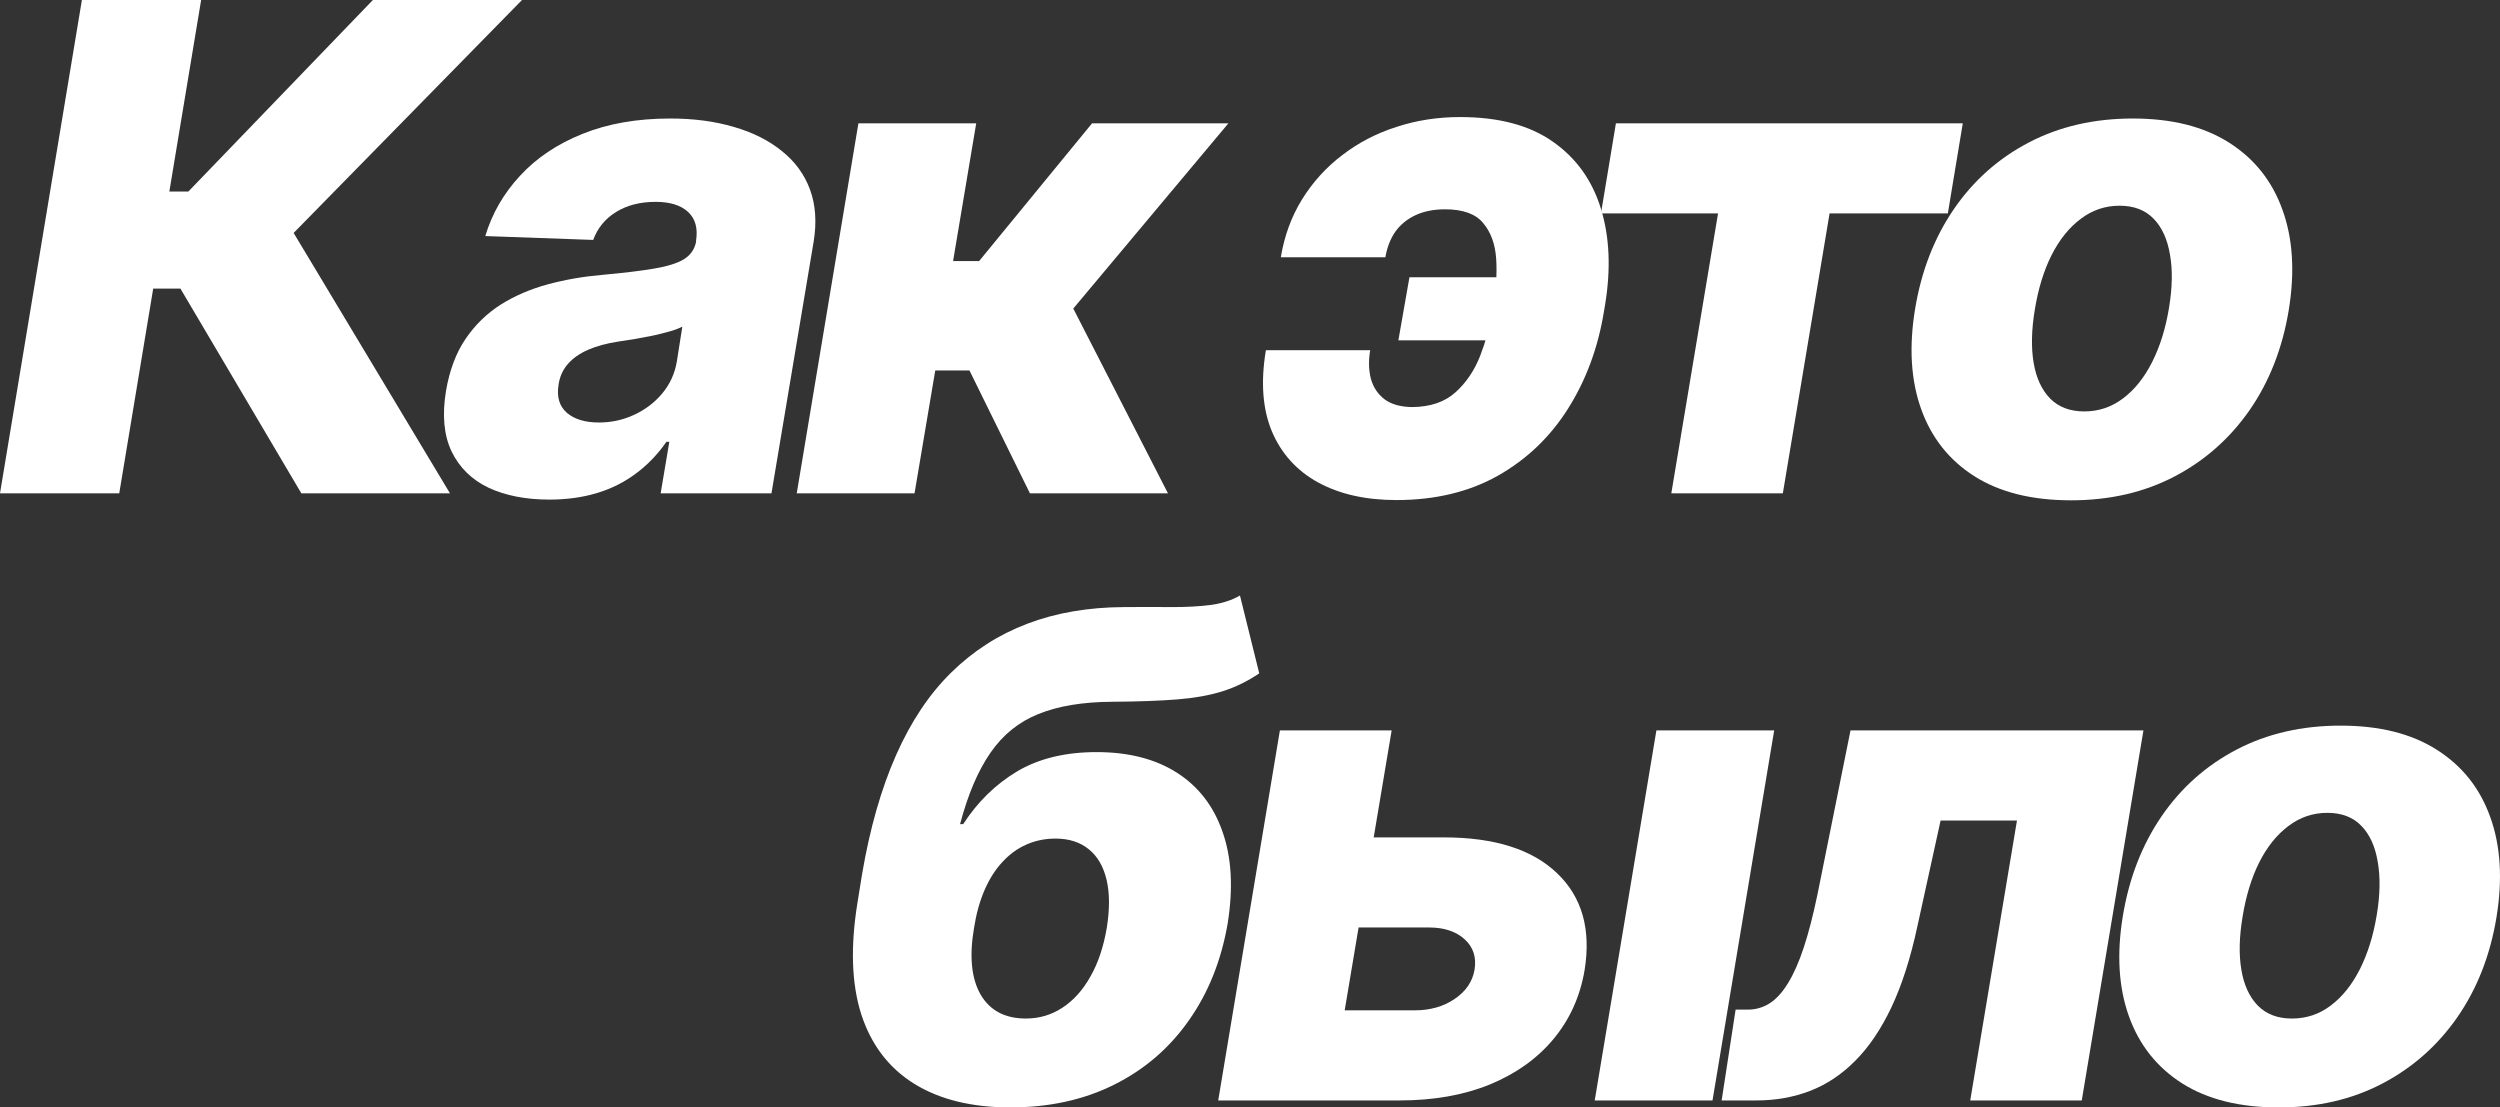
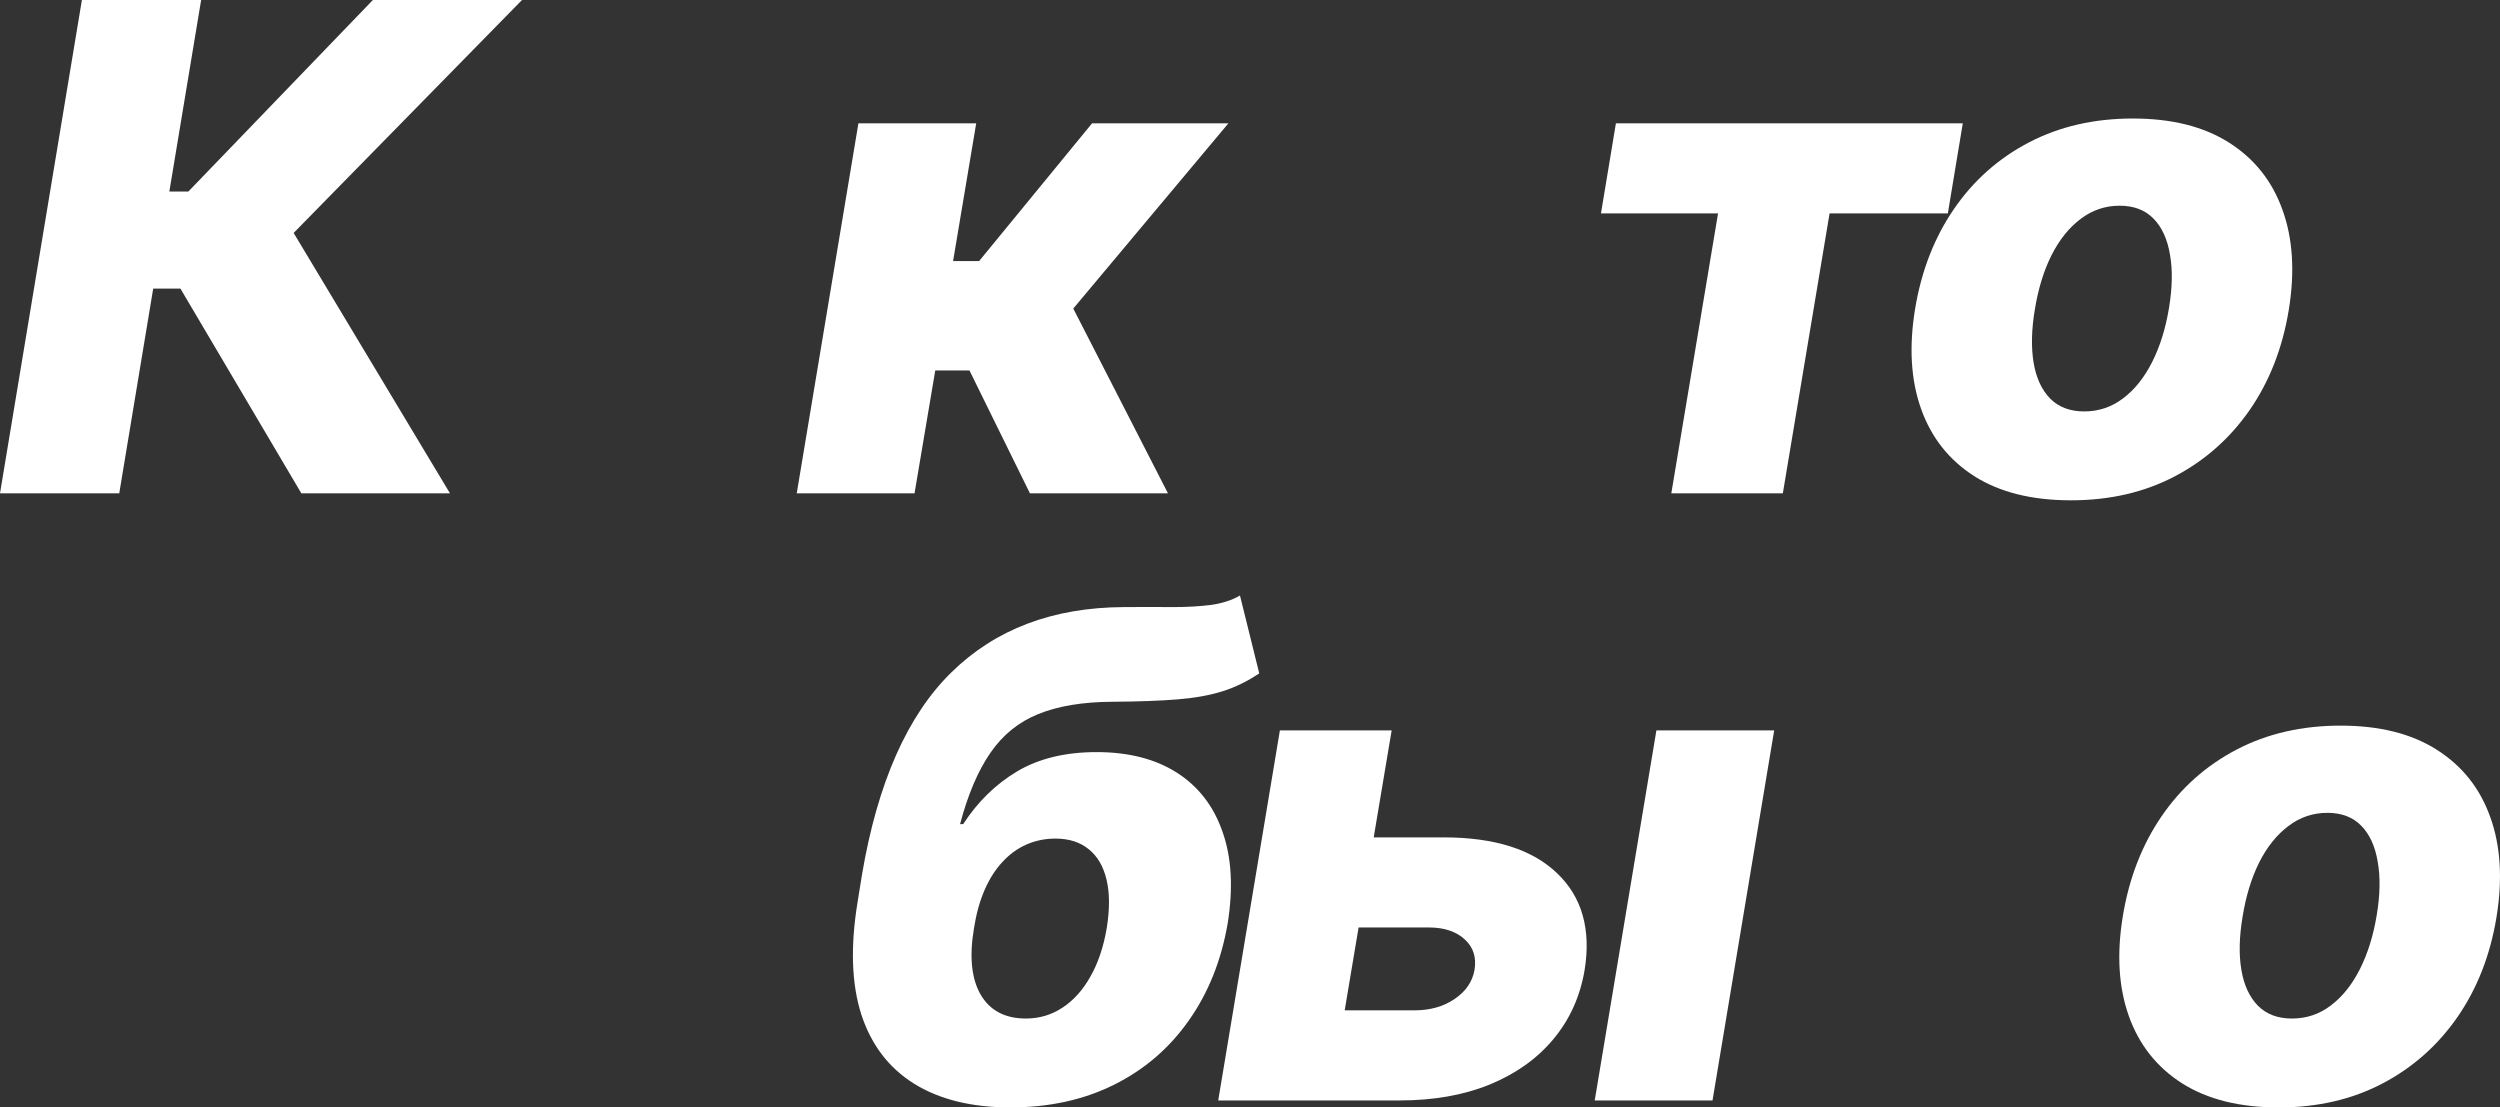
<svg xmlns="http://www.w3.org/2000/svg" viewBox="0 0 294.84 130.607" fill="none">
  <rect x="0" y="0" width="294.84" height="130.607" fill="#333333" stroke="none" />
  <path d="M244.242 59.005C239.639 59.005 235.842 58.058 232.85 56.164C229.876 54.27 227.783 51.628 226.571 48.238C225.359 44.848 225.122 40.908 225.861 36.42C226.6 31.95 228.124 28.03 230.435 24.658C232.745 21.287 235.7 18.664 239.299 16.789C242.897 14.914 246.978 13.977 251.543 13.977C256.126 13.977 259.904 14.924 262.877 16.817C265.871 18.711 267.972 21.353 269.184 24.744C270.416 28.134 270.663 32.083 269.923 36.59C269.184 41.06 267.65 44.98 265.321 48.351C262.992 51.704 260.036 54.317 256.458 56.192C252.878 58.067 248.806 59.005 244.242 59.005ZM245.804 48.522C247.509 48.522 249.033 48.011 250.379 46.988C251.741 45.965 252.888 44.535 253.815 42.698C254.744 40.861 255.406 38.73 255.804 36.306C256.201 33.92 256.241 31.827 255.918 30.028C255.614 28.209 254.972 26.798 253.987 25.795C253 24.772 251.666 24.261 249.979 24.261C248.276 24.261 246.742 24.781 245.378 25.823C244.014 26.846 242.869 28.276 241.941 30.113C241.031 31.931 240.378 34.062 239.98 36.505C239.583 38.891 239.535 40.984 239.838 42.783C240.141 44.583 240.795 45.994 241.798 47.016C242.802 48.02 244.137 48.522 245.804 48.522Z" fill="white" />
  <path d="M188.812 25.168L190.574 14.543H231.483L229.721 25.168H215.773L210.261 58.179H197.108L202.619 25.168H188.812Z" fill="white" />
-   <path d="M170.429 24.685C169.104 24.685 167.949 24.913 166.964 25.367C165.979 25.822 165.183 26.466 164.577 27.299C163.99 28.132 163.592 29.146 163.384 30.339H151.054C151.471 27.82 152.305 25.547 153.554 23.521C154.823 21.475 156.405 19.733 158.299 18.293C160.193 16.835 162.323 15.727 164.691 14.969C167.058 14.193 169.558 13.805 172.191 13.805C176.736 13.805 180.382 14.771 183.128 16.702C185.894 18.634 187.787 21.276 188.81 24.629C189.833 27.962 189.994 31.74 189.293 35.964L189.151 36.816C188.45 41.058 187.039 44.856 184.918 48.208C182.816 51.542 180.06 54.174 176.651 56.106C173.242 58.019 169.255 58.975 164.691 58.975C161.074 58.975 157.996 58.284 155.458 56.901C152.939 55.519 151.121 53.511 150.003 50.879C148.905 48.246 148.668 45.055 149.293 41.305H161.594C161.386 42.536 161.414 43.663 161.679 44.685C161.964 45.689 162.503 46.494 163.299 47.1C164.094 47.687 165.174 47.99 166.538 48.009C168.697 47.99 170.41 47.403 171.679 46.248C172.948 45.093 173.914 43.653 174.577 41.93C175.24 40.206 175.714 38.502 175.998 36.816L176.111 35.964C176.452 34.032 176.566 32.214 176.452 30.509C176.338 28.786 175.827 27.384 174.918 26.305C174.028 25.225 172.532 24.685 170.429 24.685ZM180.401 32.697L179.094 40.14H164.918L166.225 32.697H180.401Z" fill="white" />
  <path d="M93.965 58.179L101.238 14.543H115.13L112.402 30.793H115.471L128.794 14.543H144.874L126.578 36.389L137.743 58.179H121.465L114.334 43.691H110.3L107.857 58.179H93.965Z" fill="white" />
-   <path d="M64.79 58.92C62.025 58.92 59.639 58.456 57.631 57.528C55.642 56.581 54.184 55.151 53.256 53.238C52.347 51.325 52.129 48.939 52.603 46.079C53.019 43.655 53.786 41.619 54.904 39.971C56.04 38.304 57.432 36.95 59.08 35.908C60.747 34.867 62.602 34.071 64.648 33.522C66.694 32.973 68.834 32.604 71.068 32.414C73.569 32.187 75.595 31.941 77.148 31.676C78.72 31.41 79.894 31.041 80.671 30.567C81.447 30.075 81.921 29.393 82.091 28.522V28.38C82.319 26.922 82.006 25.795 81.154 24.999C80.301 24.204 79.023 23.806 77.319 23.806C75.5 23.806 73.947 24.204 72.66 24.999C71.371 25.795 70.472 26.893 69.96 28.295L57.233 27.84C58.029 25.189 59.392 22.821 61.324 20.738C63.256 18.636 65.709 16.988 68.682 15.795C71.675 14.583 75.131 13.977 79.052 13.977C81.817 13.977 84.317 14.308 86.551 14.971C88.786 15.615 90.671 16.562 92.205 17.812C93.758 19.043 94.866 20.558 95.529 22.357C96.191 24.156 96.334 26.212 95.955 28.522L90.983 58.181H77.915L78.938 52.101H78.597C77.574 53.579 76.372 54.829 74.989 55.852C73.625 56.874 72.091 57.641 70.387 58.153C68.682 58.664 66.817 58.92 64.79 58.92ZM70.642 49.829C72.101 49.829 73.483 49.526 74.79 48.92C76.097 48.314 77.195 47.48 78.086 46.42C78.995 45.34 79.572 44.09 79.818 42.67L80.472 38.522C80.074 38.73 79.572 38.92 78.966 39.09C78.36 39.261 77.716 39.422 77.034 39.573C76.353 39.706 75.652 39.838 74.932 39.971C74.231 40.084 73.559 40.189 72.915 40.283C71.551 40.492 70.368 40.814 69.364 41.249C68.36 41.685 67.555 42.253 66.949 42.954C66.362 43.636 66.002 44.45 65.87 45.397C65.642 46.818 65.974 47.916 66.864 48.693C67.754 49.45 69.014 49.829 70.642 49.829Z" fill="white" />
  <path d="M35.54 58.182L21.278 34.034H18.068L14.063 58.182H0L9.659 0H23.722L19.972 22.585H22.216L43.977 0H61.563L34.631 27.472L53.068 58.182H35.54Z" fill="white" />
  <path d="M268.742 130.607C264.139 130.607 260.341 129.66 257.35 127.766C254.377 125.872 252.283 123.23 251.071 119.839C249.859 116.449 249.622 112.51 250.362 108.021C251.099 103.552 252.625 99.631 254.934 96.26C257.245 92.889 260.201 90.266 263.799 88.391C267.397 86.516 271.478 85.578 276.043 85.578C280.625 85.578 284.406 86.525 287.379 88.419C290.37 90.313 292.474 92.955 293.685 96.345C294.915 99.735 295.162 103.684 294.423 108.192C293.685 112.662 292.151 116.582 289.82 119.953C287.491 123.306 284.538 125.919 280.957 127.794C277.377 129.669 273.307 130.607 268.742 130.607ZM270.303 120.123C272.01 120.123 273.534 119.612 274.878 118.59C276.242 117.567 277.387 116.137 278.316 114.3C279.243 112.463 279.905 110.332 280.305 107.908C280.703 105.521 280.74 103.429 280.418 101.629C280.115 99.811 279.471 98.4 278.486 97.396C277.502 96.374 276.165 95.862 274.481 95.862C272.777 95.862 271.243 96.383 269.878 97.425C268.514 98.448 267.367 99.877 266.44 101.714C265.531 103.533 264.879 105.663 264.481 108.107C264.082 110.493 264.034 112.586 264.339 114.385C264.641 116.184 265.293 117.595 266.298 118.618C267.302 119.622 268.637 120.123 270.303 120.123Z" fill="white" />
-   <path d="M203.043 129.781L204.691 119.071H206.111C207.058 119.071 207.92 118.824 208.696 118.332C209.473 117.839 210.193 117.054 210.855 115.974C211.537 114.876 212.162 113.465 212.73 111.741C213.299 110.018 213.838 107.925 214.35 105.463L218.242 86.144H252.788L245.515 129.781H232.361L237.873 96.769H228.867L226.111 109.326C225.316 113.02 224.302 116.173 223.071 118.786C221.84 121.381 220.42 123.483 218.81 125.093C217.219 126.703 215.448 127.887 213.498 128.645C211.547 129.402 209.425 129.781 207.134 129.781H203.043Z" fill="white" />
  <path d="M157.052 98.758H170.263C176.248 98.758 180.708 100.169 183.643 102.991C186.579 105.794 187.659 109.601 186.882 114.412C186.352 117.537 185.121 120.254 183.189 122.565C181.276 124.857 178.776 126.637 175.689 127.906C172.621 129.156 169.079 129.781 165.064 129.781H143.672L150.945 86.144H164.126L158.587 119.156H166.825C168.662 119.156 170.234 118.711 171.541 117.821C172.867 116.93 173.653 115.785 173.899 114.383C174.145 112.906 173.757 111.703 172.734 110.775C171.712 109.847 170.31 109.383 168.53 109.383H155.291L157.052 98.758ZM188.075 129.781L195.348 86.144H209.24L201.967 129.781H188.075Z" fill="white" />
  <path d="M146.237 70.234L148.51 79.411C147.146 80.339 145.716 81.039 144.22 81.513C142.742 81.986 140.972 82.308 138.907 82.479C136.843 82.649 134.267 82.744 131.18 82.763C127.695 82.782 124.788 83.265 122.458 84.212C120.148 85.14 118.264 86.664 116.805 88.786C115.347 90.888 114.153 93.691 113.225 97.195H113.595C115.299 94.562 117.421 92.488 119.959 90.973C122.515 89.458 125.64 88.7 129.333 88.7C133.121 88.7 136.284 89.515 138.822 91.143C141.36 92.772 143.15 95.102 144.191 98.132C145.252 101.144 145.451 104.732 144.788 108.899C144.031 113.293 142.496 117.119 140.186 120.376C137.894 123.634 134.958 126.153 131.379 127.933C127.799 129.714 123.727 130.604 119.163 130.604C114.599 130.604 110.82 129.676 107.828 127.82C104.835 125.964 102.752 123.236 101.578 119.638C100.422 116.02 100.281 111.579 101.152 106.314L101.663 103.132C103.5 92.318 107.013 84.373 112.203 79.297C117.392 74.202 124.173 71.636 132.544 71.598C134.665 71.579 136.578 71.579 138.282 71.598C140.006 71.598 141.521 71.513 142.828 71.342C144.153 71.153 145.29 70.784 146.237 70.234ZM120.981 120.121C122.572 120.121 124.011 119.694 125.299 118.842C126.606 117.99 127.705 116.769 128.595 115.177C129.504 113.587 130.148 111.674 130.527 109.439C130.886 107.204 130.877 105.301 130.498 103.729C130.12 102.157 129.419 100.964 128.396 100.149C127.373 99.316 126.067 98.899 124.476 98.899C123.245 98.899 122.099 99.136 121.038 99.609C119.996 100.064 119.059 100.746 118.226 101.655C117.392 102.545 116.691 103.643 116.123 104.95C115.555 106.257 115.138 107.753 114.873 109.439C114.305 112.772 114.561 115.386 115.64 117.28C116.739 119.174 118.519 120.121 120.981 120.121Z" fill="white" />
</svg>